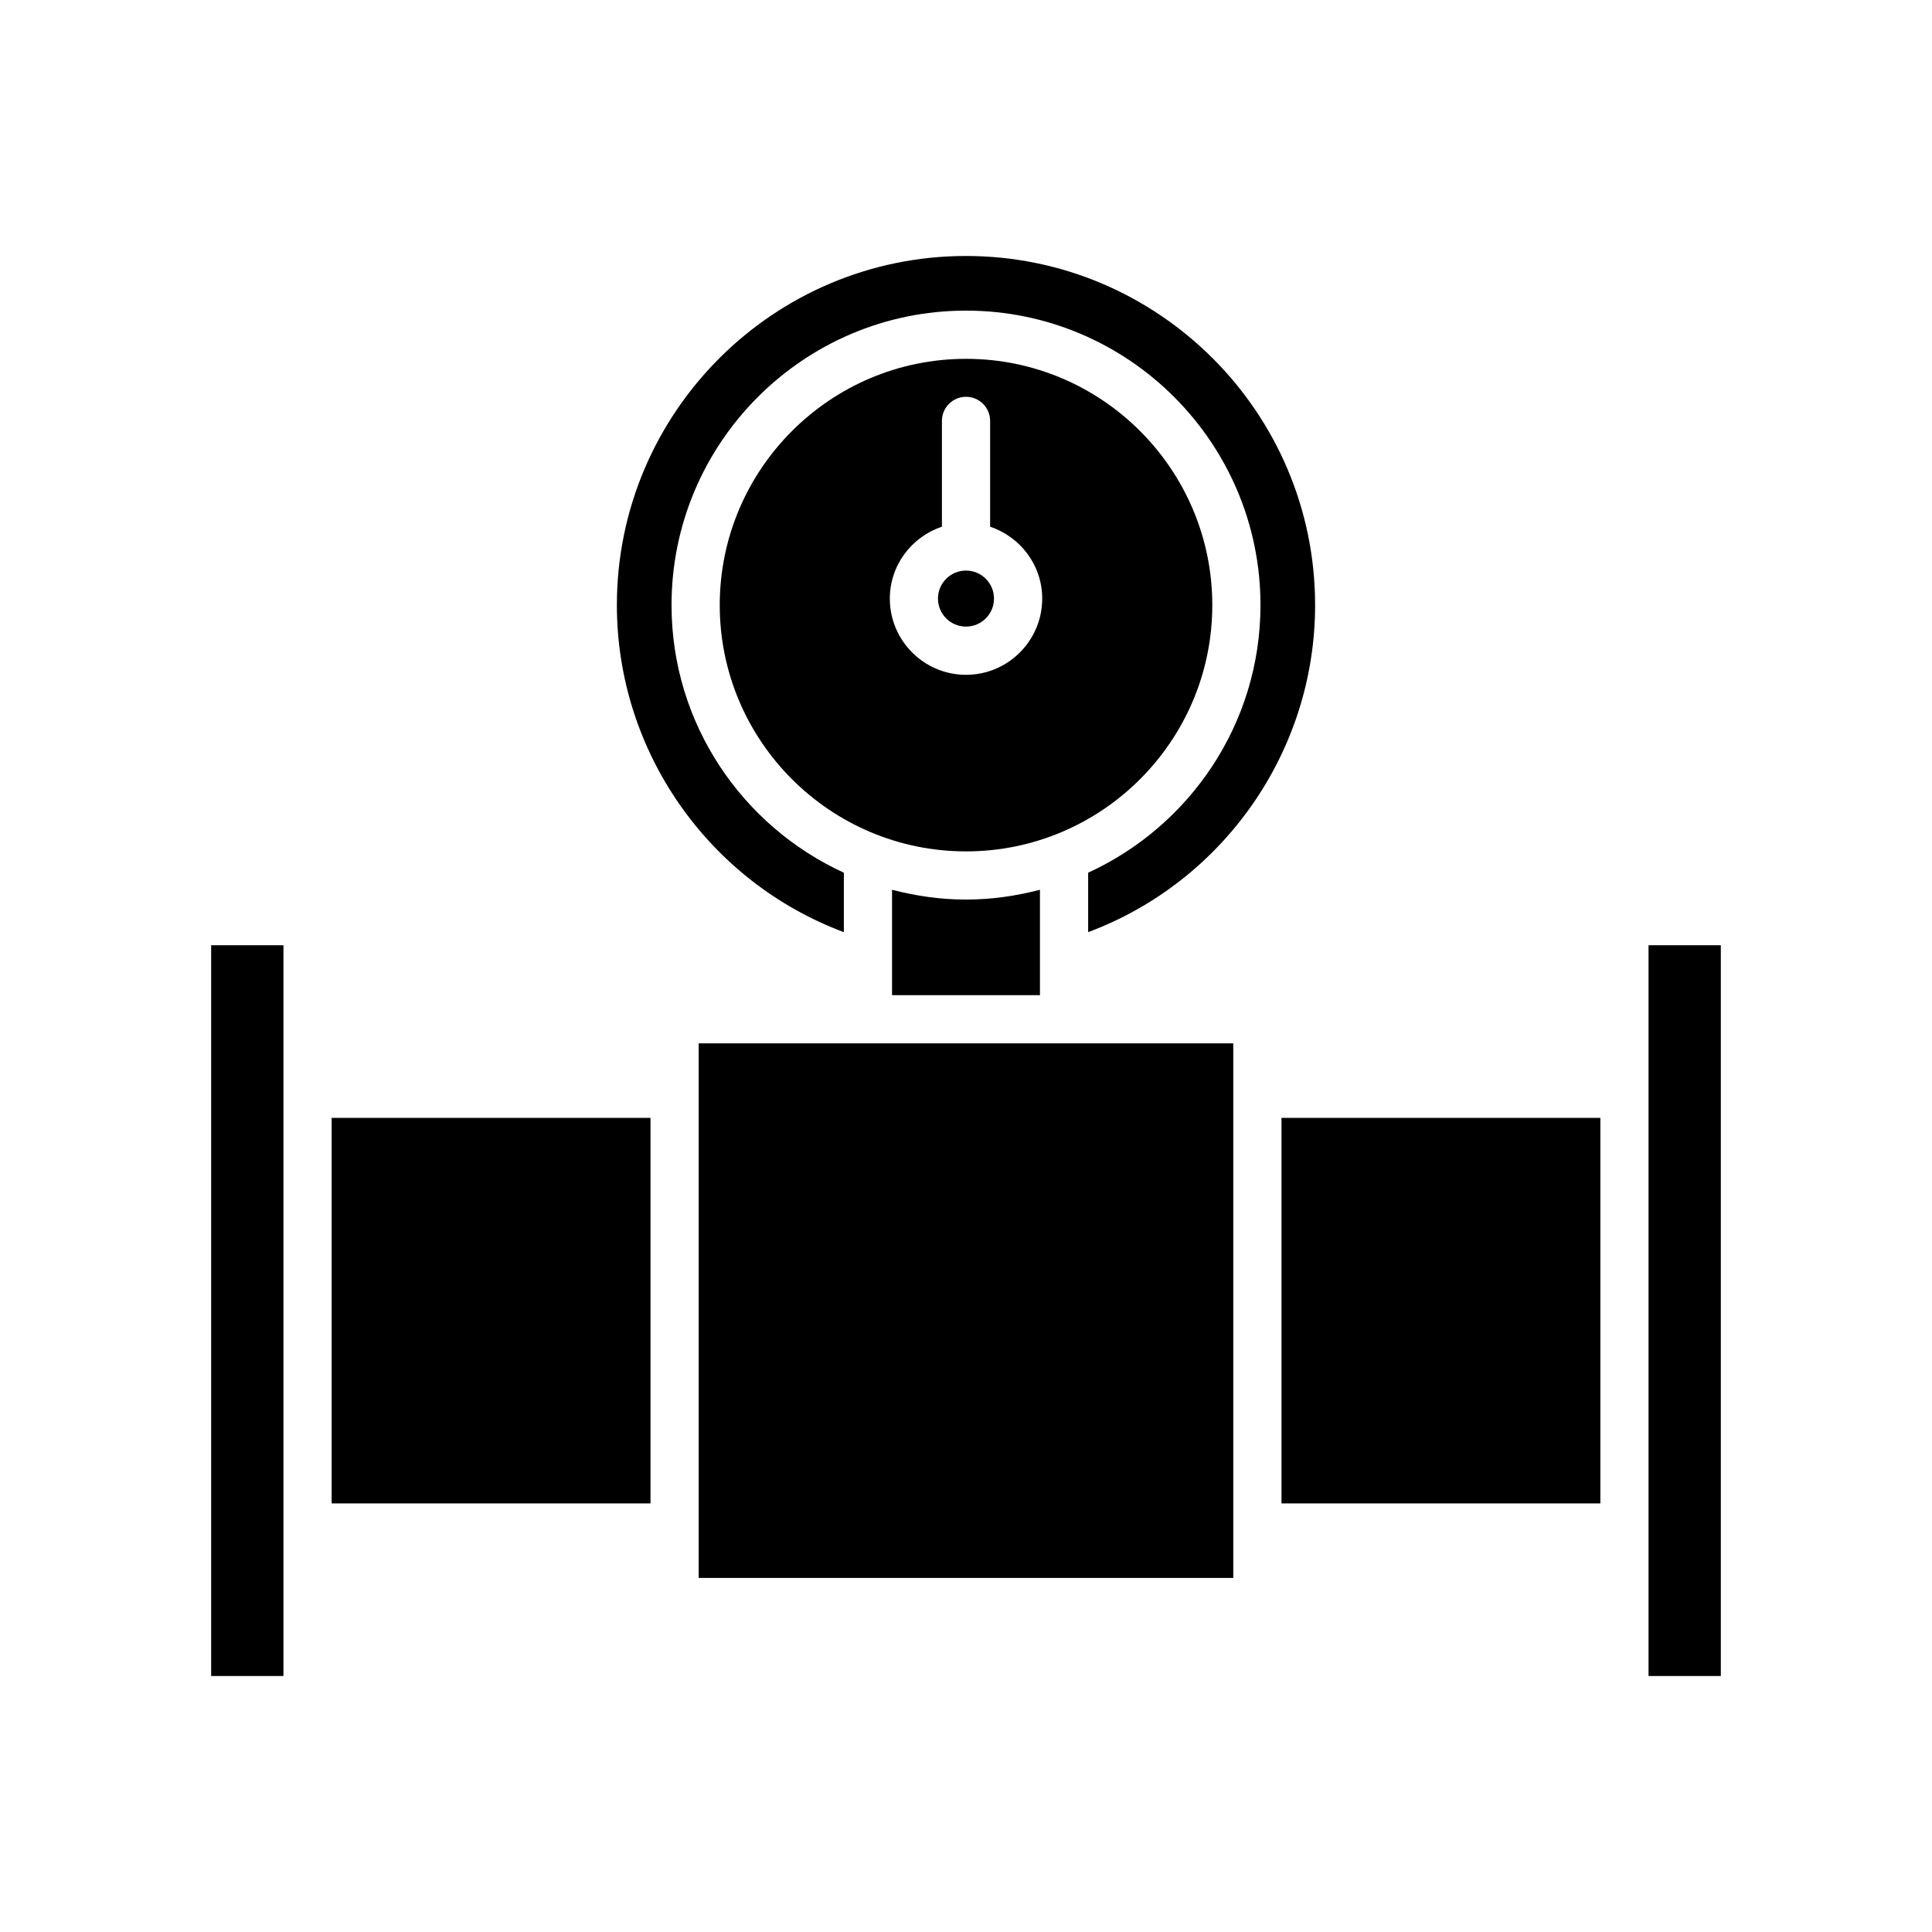
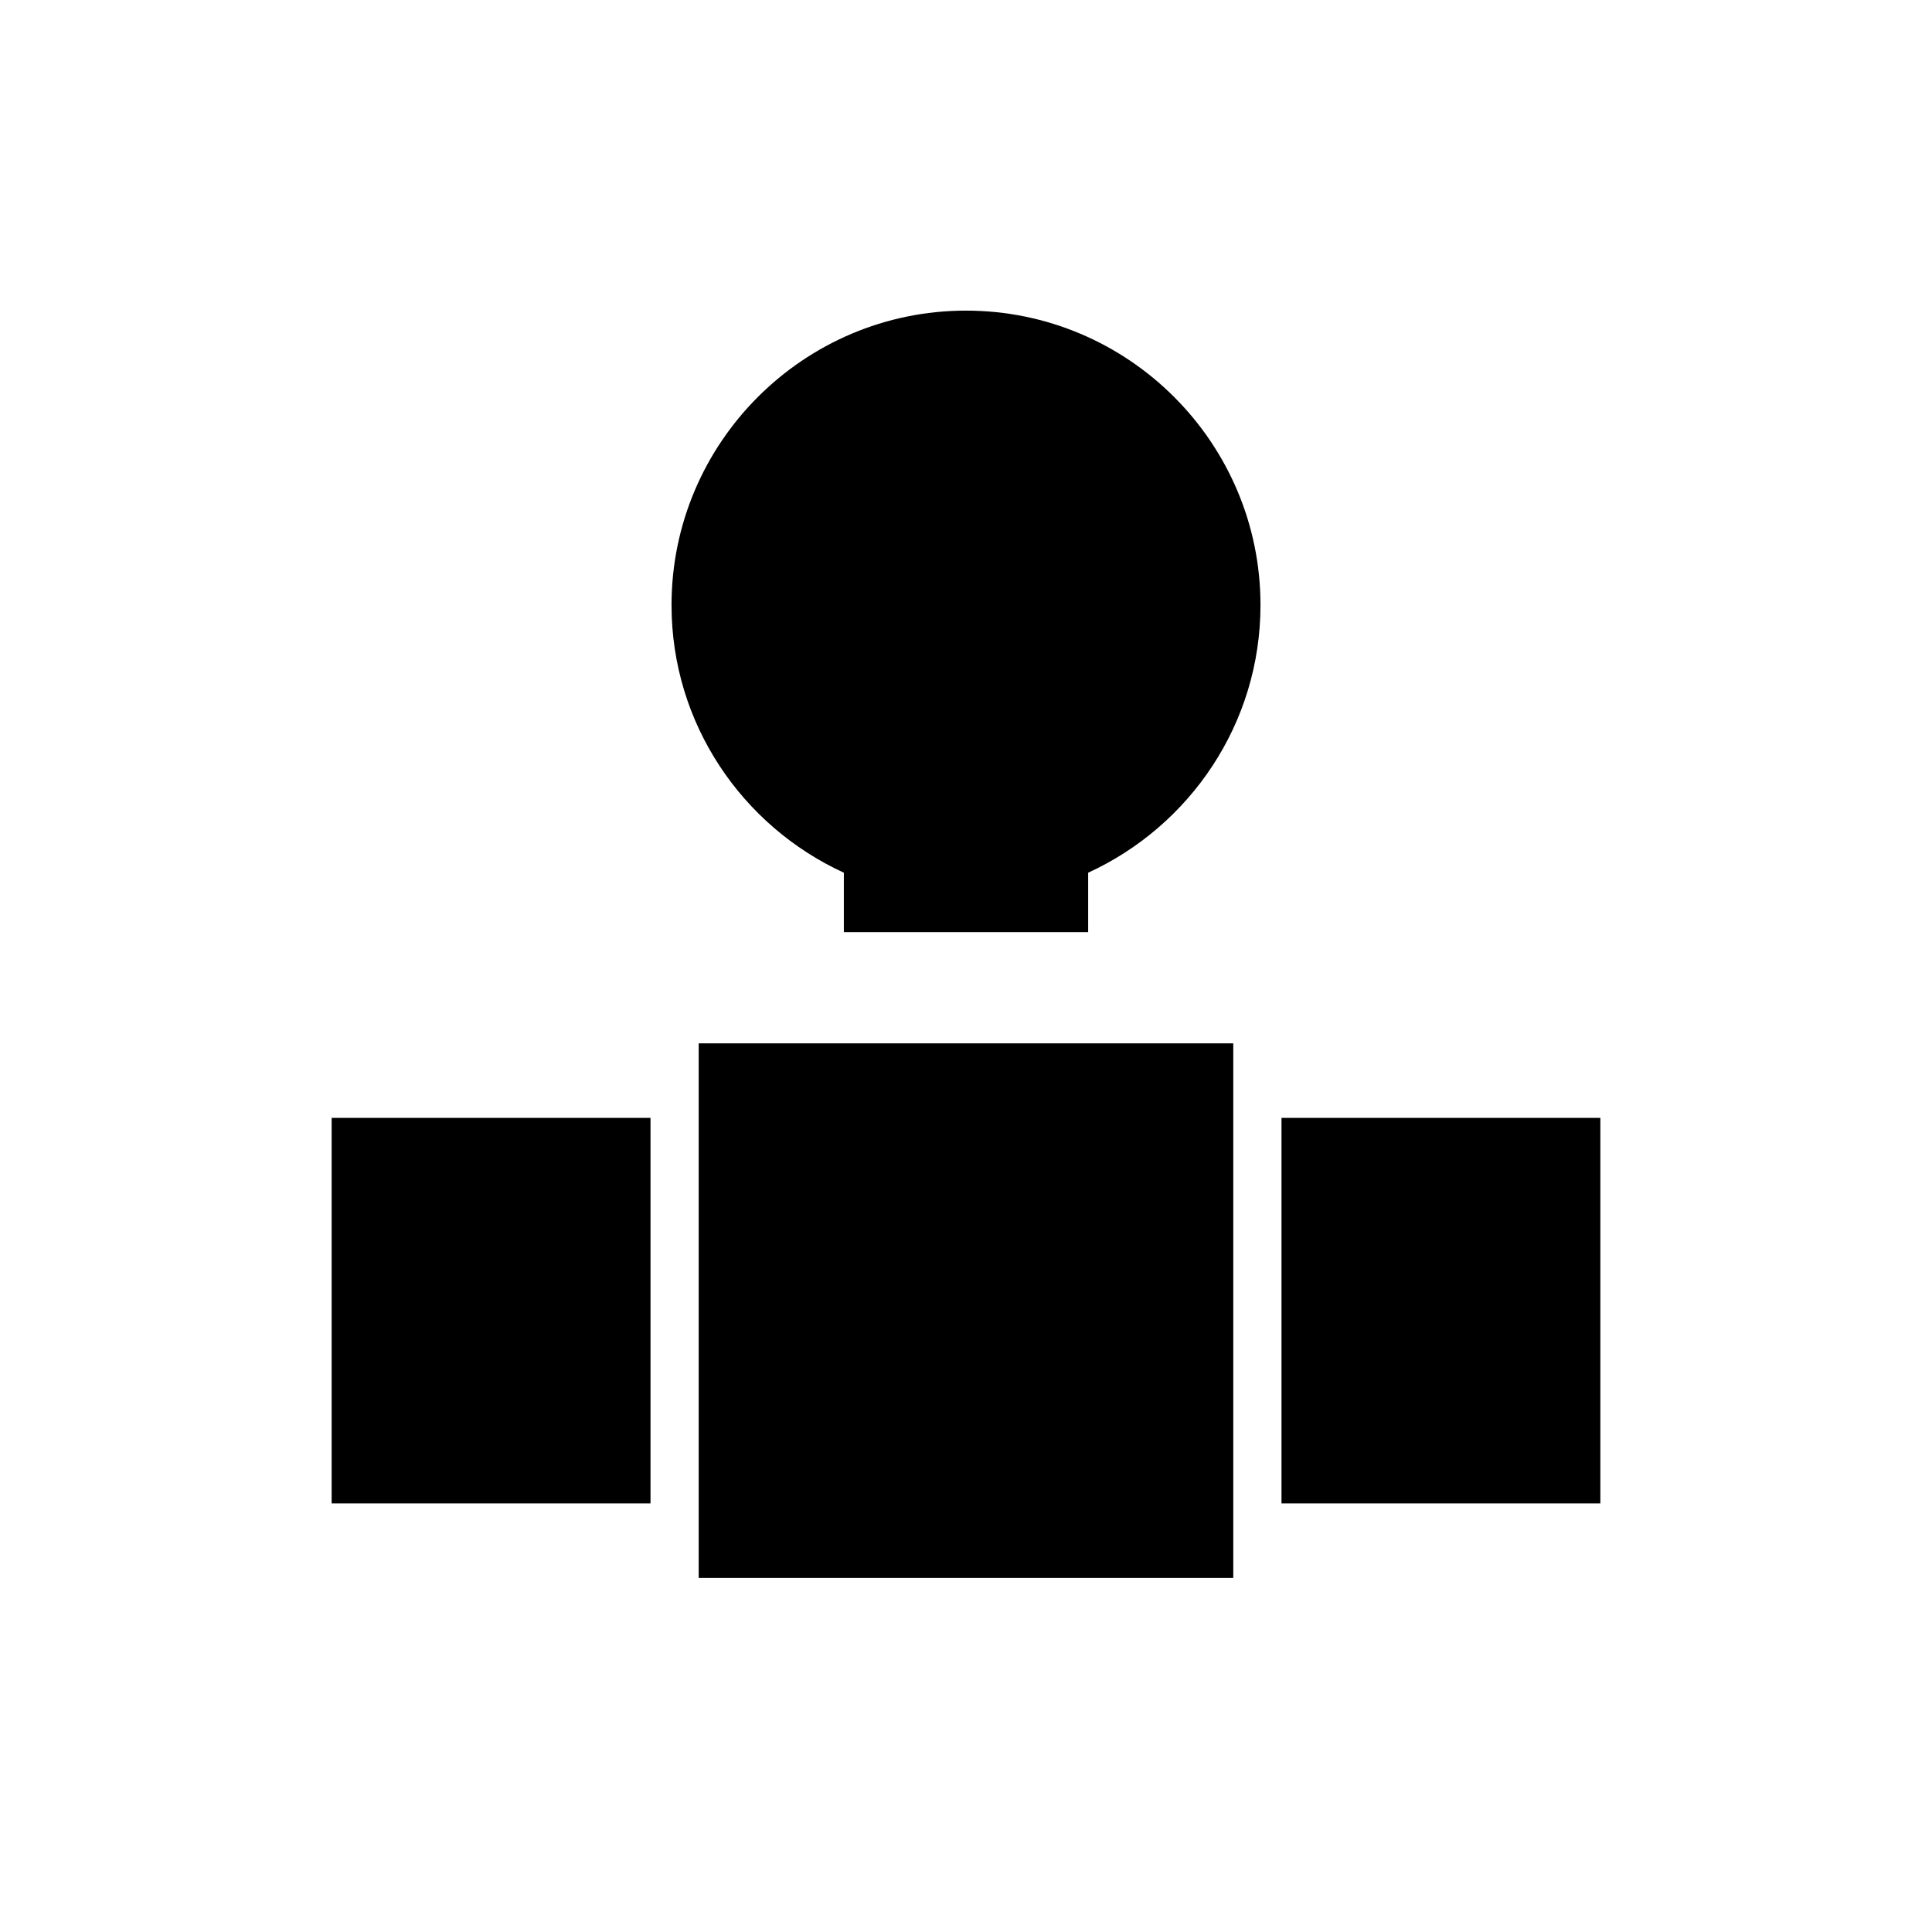
<svg xmlns="http://www.w3.org/2000/svg" fill="#000000" width="800px" height="800px" version="1.1" viewBox="144 144 512 512">
  <g>
-     <path d="m199.96 394.5h19.156v193.66h-19.156z" />
    <path d="m231.89 440.25h84.5v102.17h-84.5z" />
-     <path d="m380.4 379.8v27.922h39.199v-27.922c-6.277 1.633-12.82 2.594-19.602 2.594-6.777 0-13.32-0.961-19.598-2.594z" />
-     <path d="m367.63 391.03v-15.754c-26.898-12.332-45.668-39.445-45.668-70.918 0-43.027 35.008-78.039 78.039-78.039 43.027 0 78.039 35.008 78.039 78.039 0 31.473-18.77 58.59-45.668 70.918v15.754c35.797-13.367 60.145-47.863 60.145-86.672 0-51.016-41.5-92.52-92.52-92.52-51.016 0-92.52 41.5-92.52 92.52 0.004 38.809 24.355 73.309 60.152 86.672z" />
+     <path d="m367.63 391.03v-15.754c-26.898-12.332-45.668-39.445-45.668-70.918 0-43.027 35.008-78.039 78.039-78.039 43.027 0 78.039 35.008 78.039 78.039 0 31.473-18.77 58.59-45.668 70.918v15.754z" />
    <path d="m374.01 420.5h-44.848v141.67h141.67v-141.67z" />
    <path d="m483.61 440.25h84.5v102.17h-84.5z" />
-     <path d="m580.88 394.5h19.156v193.66h-19.156z" />
    <path d="m407.42 302.63c0 4.102-3.324 7.422-7.422 7.422-4.102 0-7.426-3.32-7.426-7.422 0-4.098 3.324-7.422 7.426-7.422 4.098 0 7.422 3.324 7.422 7.422" />
    <path d="m465.27 304.36c0-35.988-29.277-65.266-65.266-65.266s-65.266 29.277-65.266 65.266c-0.004 35.988 29.277 65.266 65.266 65.266s65.266-29.277 65.266-65.266zm-65.266 18.473c-11.133 0-20.191-9.062-20.191-20.191 0-8.891 5.812-16.375 13.805-19.066v-28.031c0-3.531 2.856-6.387 6.387-6.387s6.387 2.856 6.387 6.387v28.031c7.992 2.691 13.805 10.172 13.805 19.066 0 11.129-9.062 20.191-20.191 20.191z" />
  </g>
</svg>